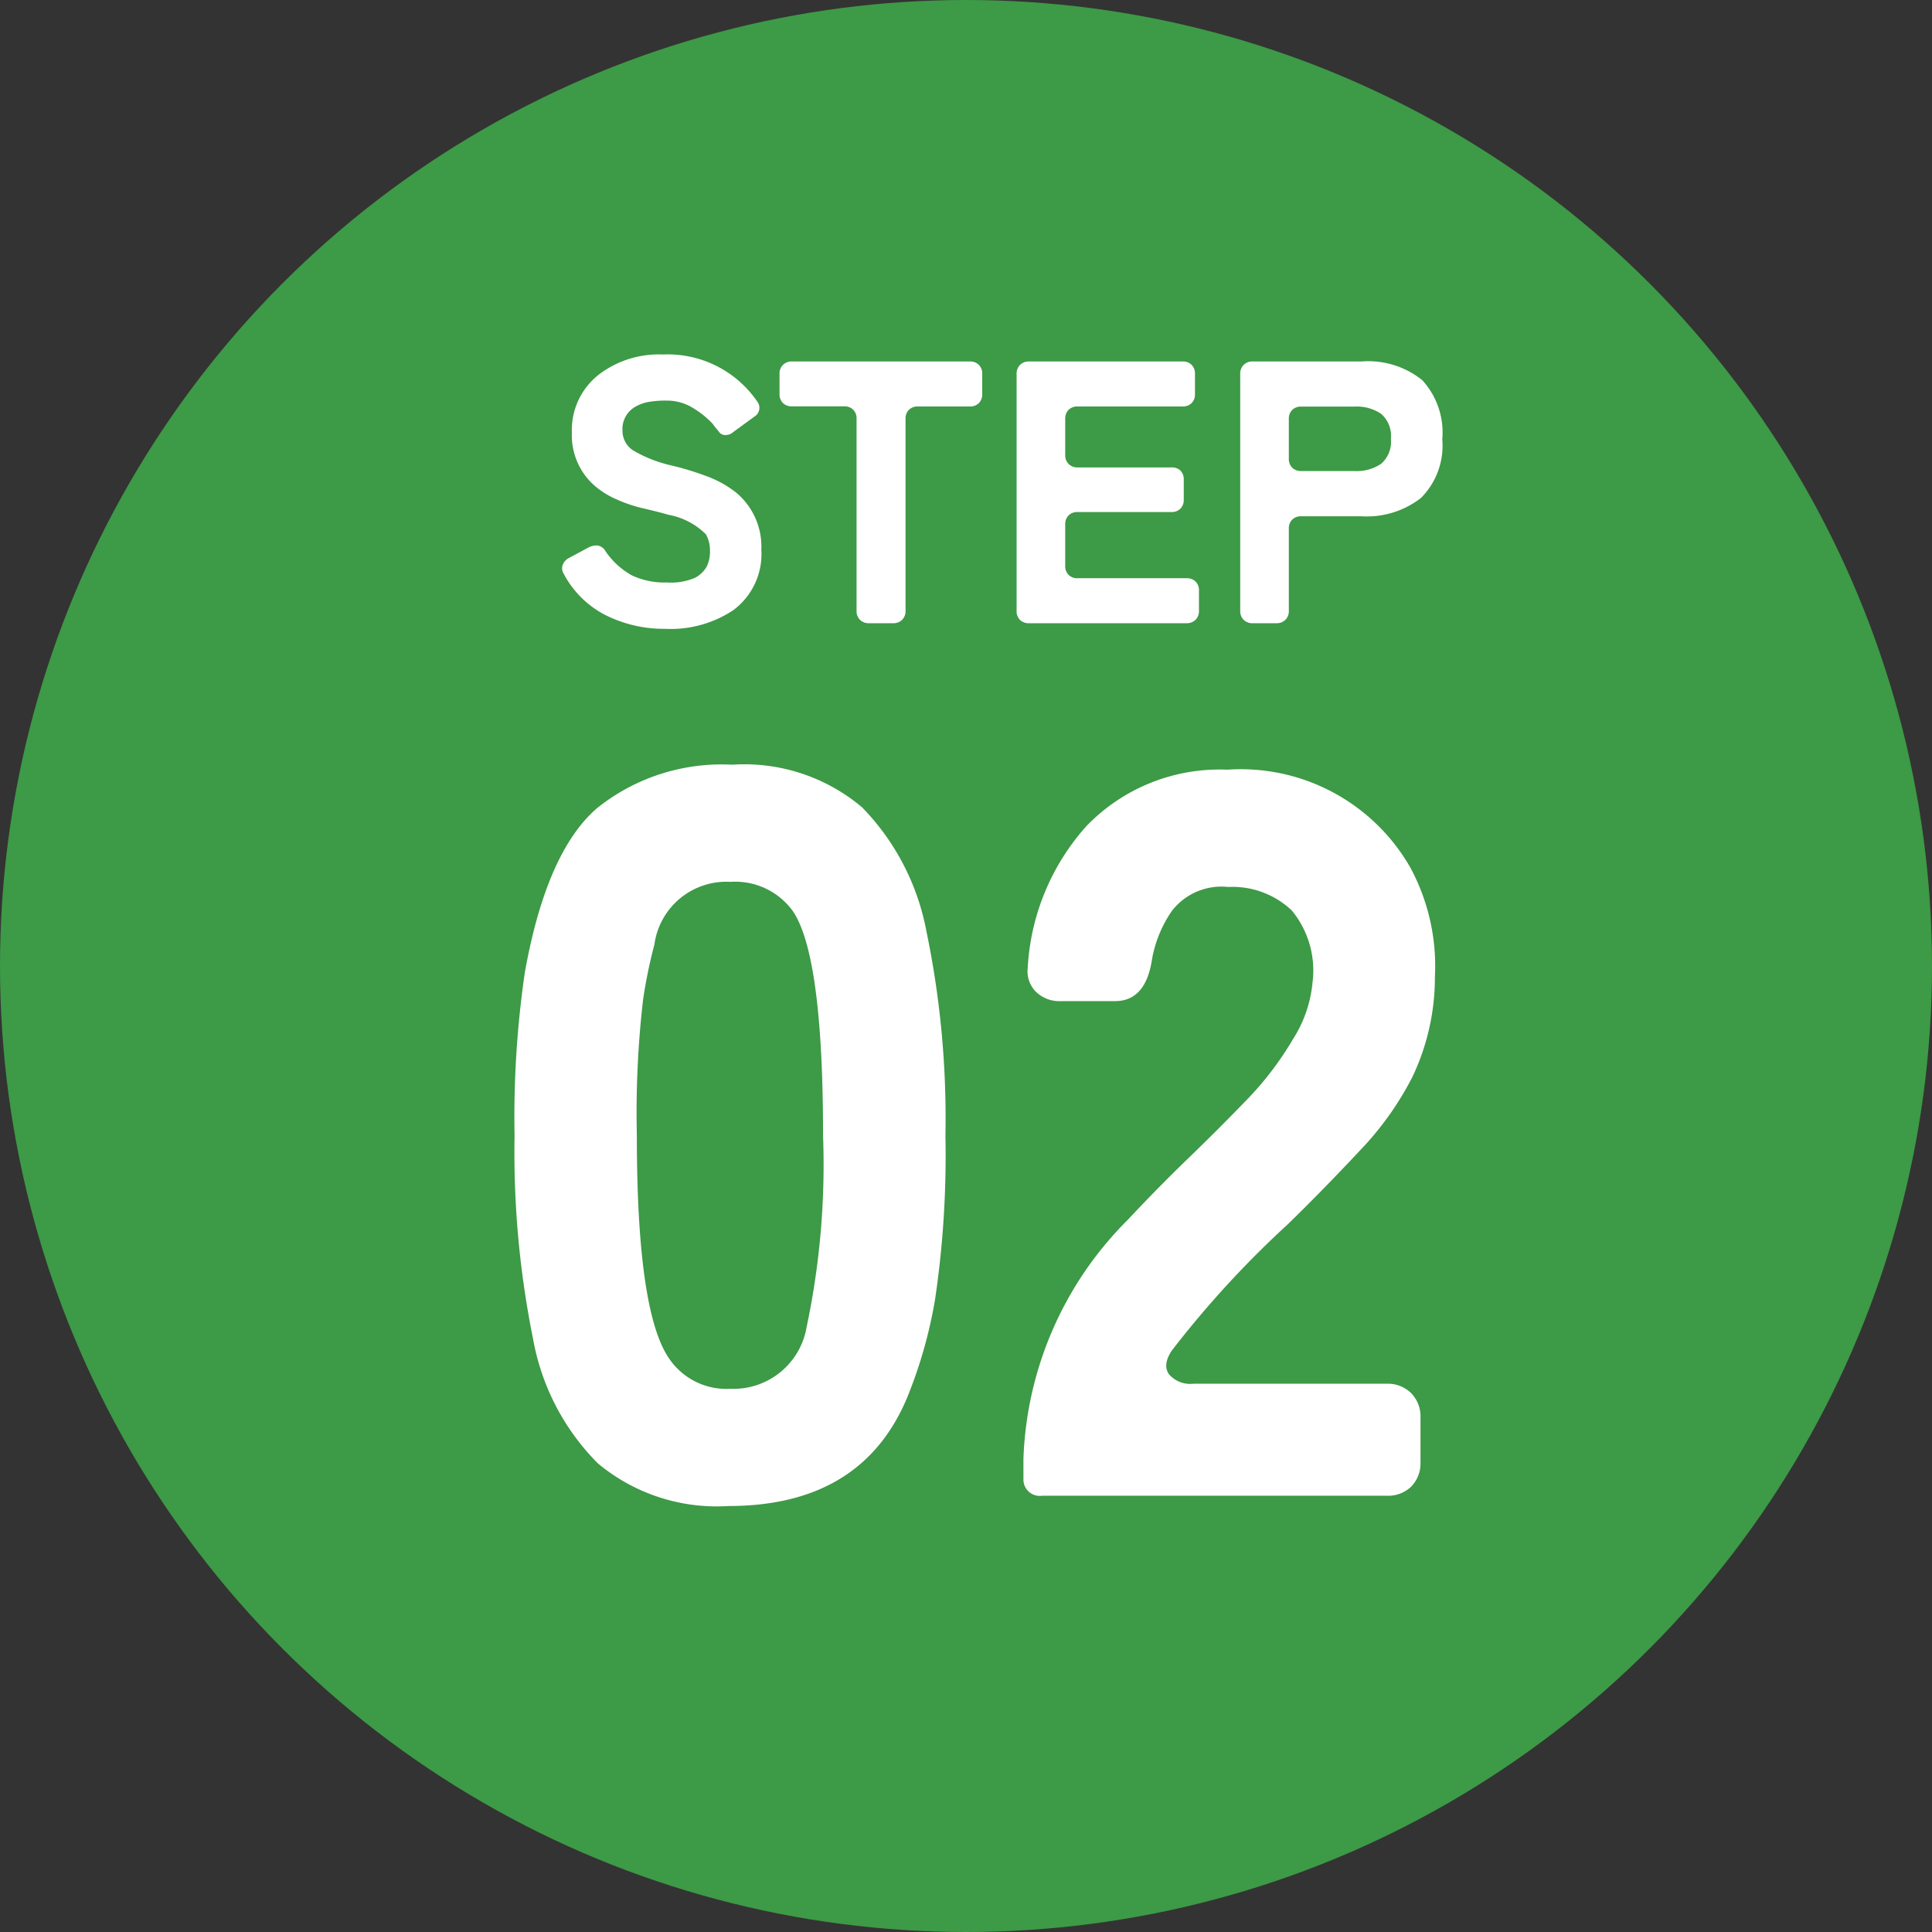
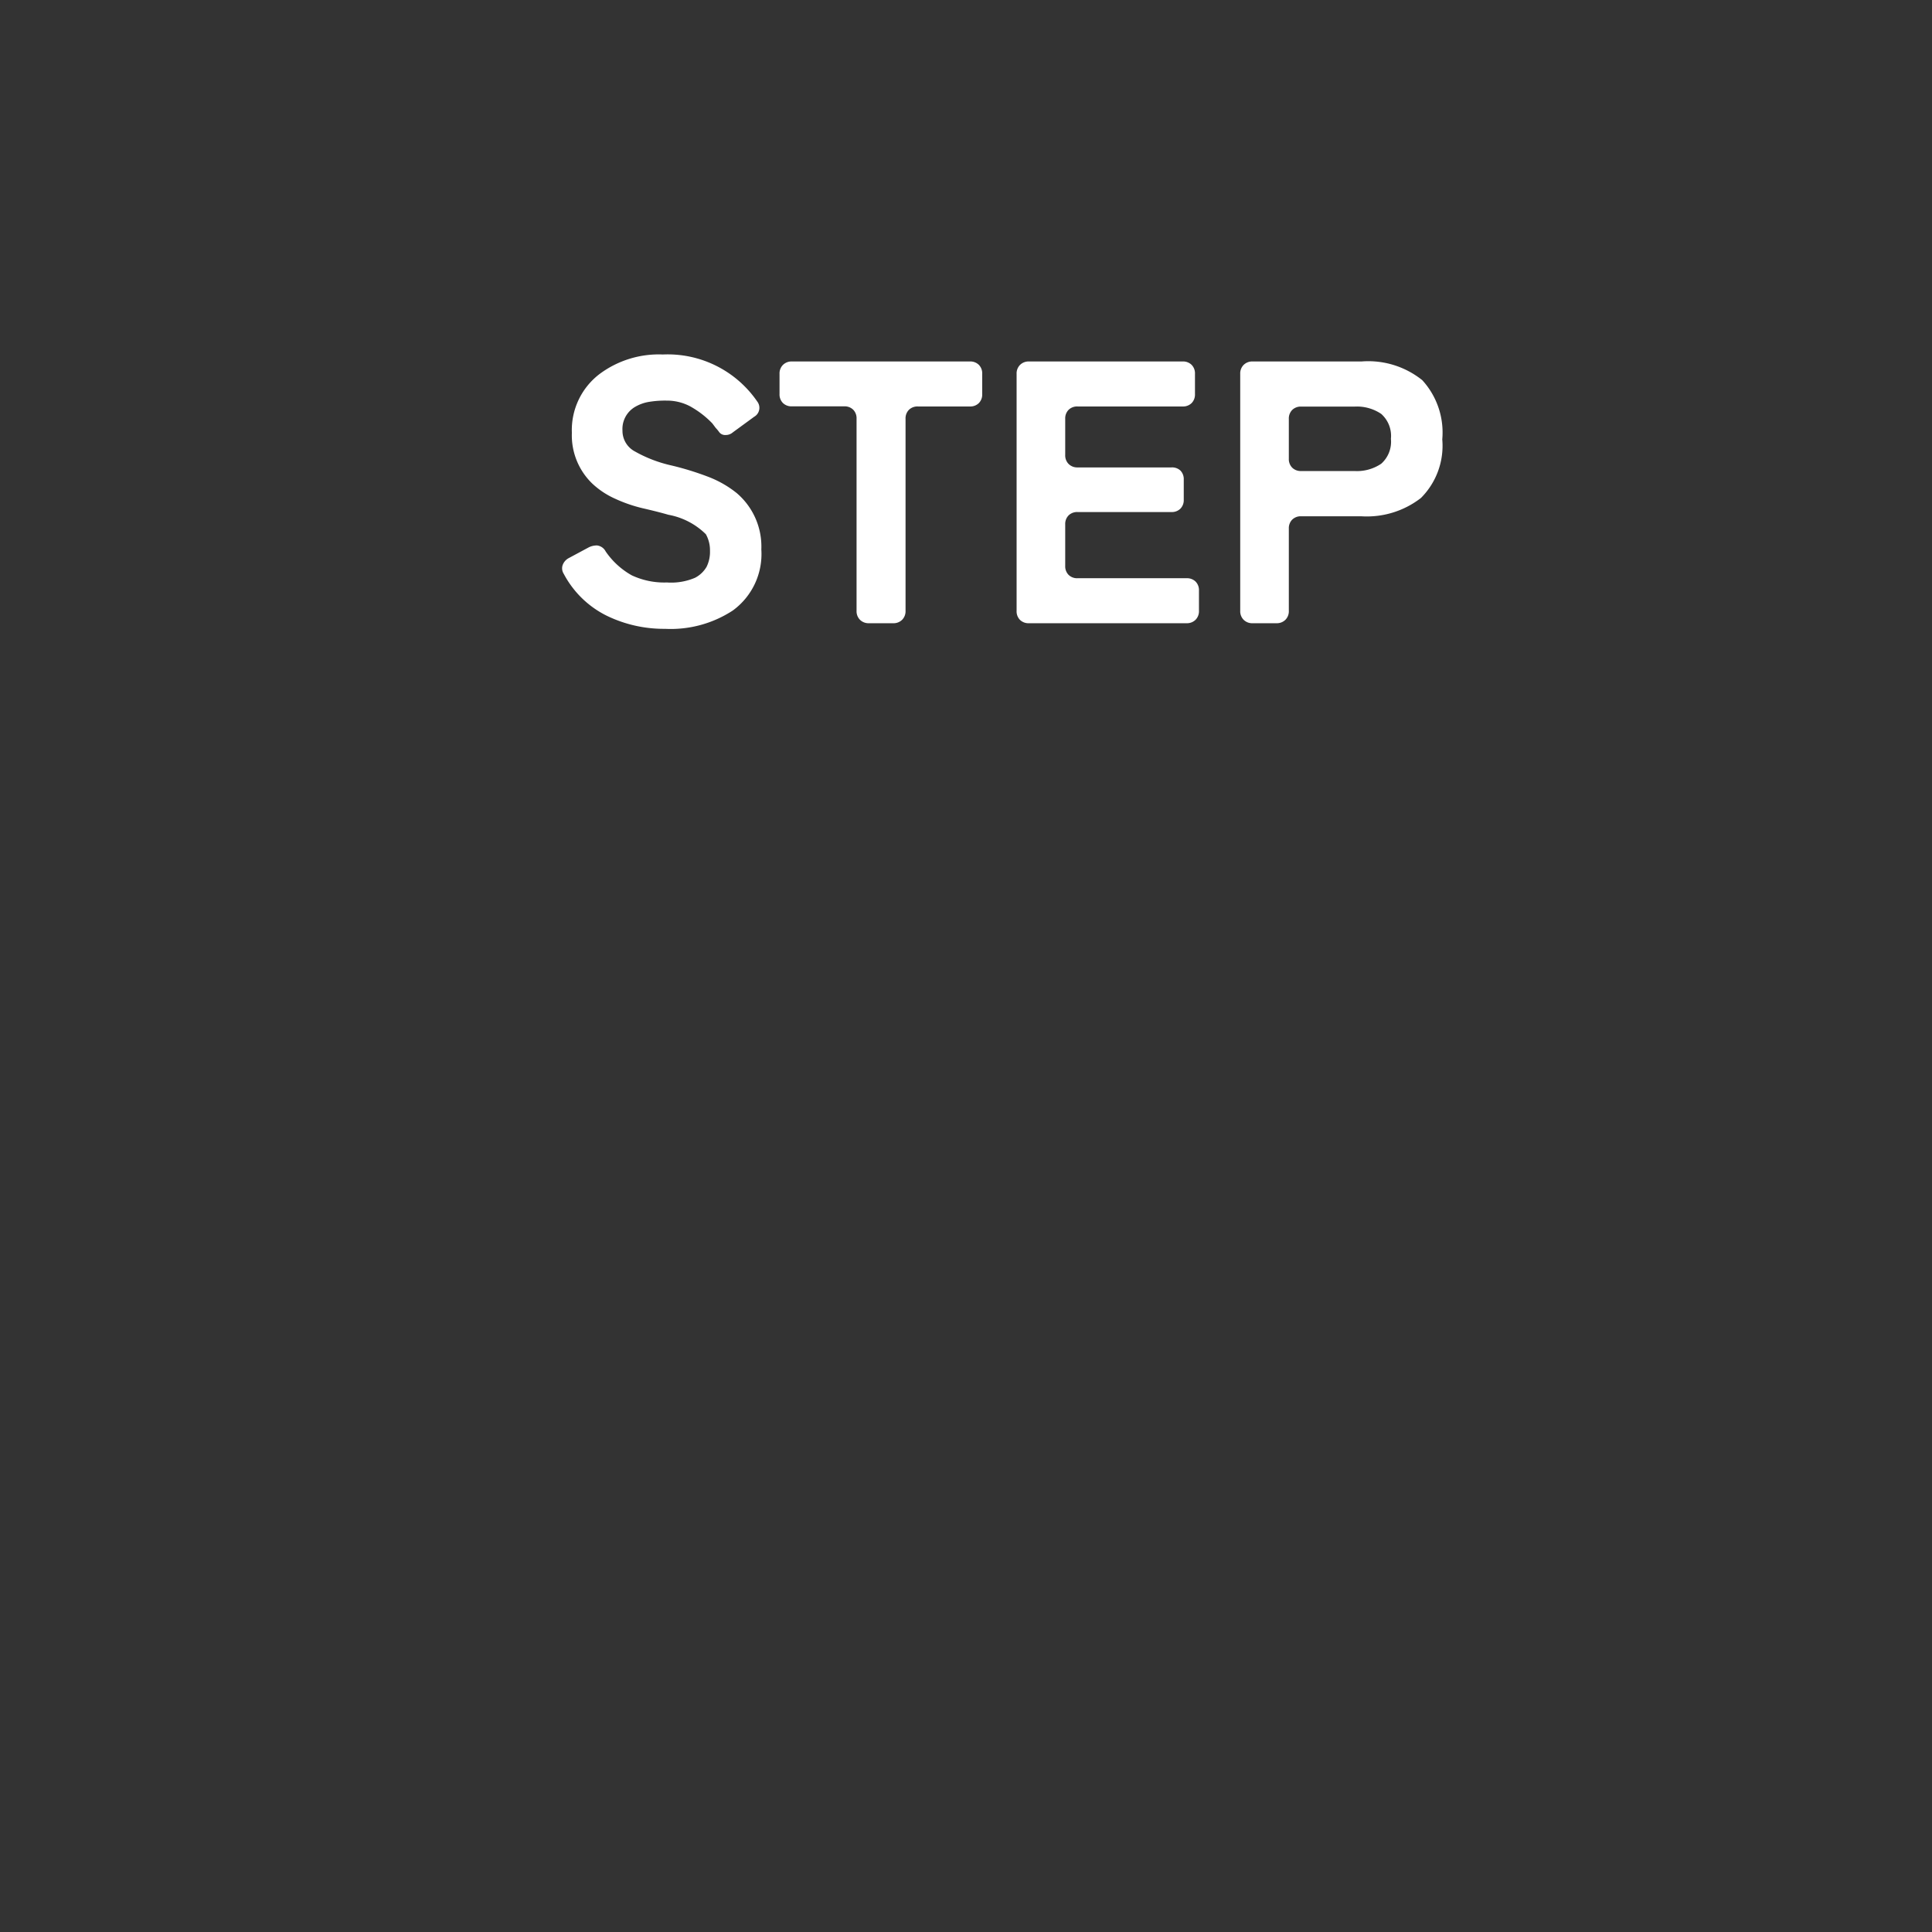
<svg xmlns="http://www.w3.org/2000/svg" width="62" height="62" viewBox="0 0 62 62">
  <rect x="0" y="0" width="62" height="62" fill="#333333" stroke="none" />
  <g id="flow_num02" transform="translate(-321 1034.754)">
-     <circle id="楕円形_2439" data-name="楕円形 2439" cx="31" cy="31" r="31" transform="translate(321 -1034.754)" fill="#3d9a46" />
-     <path id="パス_113312" data-name="パス 113312" d="M-1.881-3.168Q-3.333.33-7.623.33a5.955,5.955,0,0,1-4.191-1.369,7.528,7.528,0,0,1-2.079-3.993,30.127,30.127,0,0,1-.594-6.517,32.128,32.128,0,0,1,.33-5.247q.693-3.861,2.31-5.264a6.393,6.393,0,0,1,4.34-1.4,5.857,5.857,0,0,1,4.174,1.37,7.738,7.738,0,0,1,2.063,3.976A29.476,29.476,0,0,1-.66-11.55,31.444,31.444,0,0,1-.99-6.319,14.819,14.819,0,0,1-1.881-3.168Zm-5.676-.264a2.38,2.38,0,0,0,2.442-1.98,25.181,25.181,0,0,0,.528-6.138q0-5.742-.957-7.194A2.279,2.279,0,0,0-7.557-19.7,2.33,2.33,0,0,0-10-17.688a16.191,16.191,0,0,0-.363,1.766,31.8,31.8,0,0,0-.2,4.372q0,5.61,1.023,7.128A2.221,2.221,0,0,0-7.557-3.432Zm9.4,2.838v-.594A11.379,11.379,0,0,1,5.181-8.844q.99-1.056,1.947-1.98t1.865-1.864a10.243,10.243,0,0,0,1.5-1.964,4.067,4.067,0,0,0,.627-1.815,3.035,3.035,0,0,0-.66-2.31,2.765,2.765,0,0,0-2.046-.759,2.01,2.01,0,0,0-1.8.759,3.923,3.923,0,0,0-.643,1.551q-.2,1.353-1.188,1.353H3.036a1.07,1.07,0,0,1-.792-.3.928.928,0,0,1-.264-.759,7.421,7.421,0,0,1,1.881-4.554A5.933,5.933,0,0,1,8.382-23.3a6.27,6.27,0,0,1,5.874,3.135,6.661,6.661,0,0,1,.792,3.515,7.435,7.435,0,0,1-.726,3.217,9.97,9.97,0,0,1-1.485,2.145q-1.32,1.419-2.508,2.574A32.027,32.027,0,0,0,6.6-4.653q-.3.462-.082.759a.9.9,0,0,0,.775.3h6.2a1.07,1.07,0,0,1,.792.3,1.07,1.07,0,0,1,.3.792v1.419a1.07,1.07,0,0,1-.3.792A1.07,1.07,0,0,1,13.5,0H2.442A.525.525,0,0,1,1.848-.594Z" transform="translate(352 -986.754)" fill="#fff" />
    <path id="パス_113311" data-name="パス 113311" d="M-10.656.18A4.2,4.2,0,0,1-12.54-.246a3.129,3.129,0,0,1-1.368-1.338.326.326,0,0,1-.036-.282.412.412,0,0,1,.192-.222l.648-.348a.582.582,0,0,1,.264-.06.358.358,0,0,1,.276.192,2.485,2.485,0,0,0,.84.768,2.461,2.461,0,0,0,1.128.228,1.949,1.949,0,0,0,.9-.15.913.913,0,0,0,.372-.354,1.082,1.082,0,0,0,.108-.51,1.047,1.047,0,0,0-.132-.534,2.293,2.293,0,0,0-1.2-.624q-.348-.1-.828-.21A4.7,4.7,0,0,1-12.27-4,2.641,2.641,0,0,1-13-4.488a2.148,2.148,0,0,1-.648-1.62A2.259,2.259,0,0,1-12.756-8a3.178,3.178,0,0,1,2.028-.624A3.485,3.485,0,0,1-7.7-7.116a.331.331,0,0,1-.1.492l-.684.5a.343.343,0,0,1-.234.084.236.236,0,0,1-.2-.09,1.228,1.228,0,0,0-.114-.138l-.108-.144a2.988,2.988,0,0,0-.72-.552,1.584,1.584,0,0,0-.738-.18,3.137,3.137,0,0,0-.618.048,1.312,1.312,0,0,0-.408.156.82.82,0,0,0-.4.756.748.748,0,0,0,.4.672,4.277,4.277,0,0,0,1.176.45,9.325,9.325,0,0,1,1.23.384,3.4,3.4,0,0,1,.858.5,2.254,2.254,0,0,1,.792,1.812A2.24,2.24,0,0,1-8.484-.408,3.638,3.638,0,0,1-10.656.18ZM-4.512-.4V-6.564a.389.389,0,0,0-.108-.288.389.389,0,0,0-.288-.108h-1.68a.389.389,0,0,1-.288-.108.389.389,0,0,1-.108-.288V-8a.389.389,0,0,1,.108-.288A.389.389,0,0,1-6.588-8.4H-.876a.389.389,0,0,1,.288.108A.389.389,0,0,1-.48-8v.648a.389.389,0,0,1-.108.288.389.389,0,0,1-.288.108H-2.544a.389.389,0,0,0-.288.108.389.389,0,0,0-.108.288V-.4a.389.389,0,0,1-.108.288A.389.389,0,0,1-3.336,0h-.78A.389.389,0,0,1-4.4-.108.389.389,0,0,1-4.512-.4ZM.624-.4V-8a.389.389,0,0,1,.108-.288A.389.389,0,0,1,1.02-8.4H5.952a.389.389,0,0,1,.288.108A.389.389,0,0,1,6.348-8v.648a.389.389,0,0,1-.108.288.389.389,0,0,1-.288.108H2.58a.389.389,0,0,0-.288.108.389.389,0,0,0-.108.288V-5.4a.389.389,0,0,0,.108.288A.389.389,0,0,0,2.58-5H5.592A.389.389,0,0,1,5.88-4.9a.389.389,0,0,1,.108.288v.648a.389.389,0,0,1-.108.288.389.389,0,0,1-.288.108H2.58a.389.389,0,0,0-.288.108.389.389,0,0,0-.108.288v1.332a.389.389,0,0,0,.108.288.389.389,0,0,0,.288.108h3.5a.389.389,0,0,1,.288.108.389.389,0,0,1,.108.288V-.4a.389.389,0,0,1-.108.288A.389.389,0,0,1,6.084,0H1.02A.389.389,0,0,1,.732-.108.389.389,0,0,1,.624-.4ZM7.8-.4V-8a.389.389,0,0,1,.108-.288A.389.389,0,0,1,8.2-8.4h3.492a2.769,2.769,0,0,1,1.95.6,2.486,2.486,0,0,1,.642,1.9A2.369,2.369,0,0,1,13.6-4.02a2.831,2.831,0,0,1-1.914.588H9.756a.389.389,0,0,0-.288.108.389.389,0,0,0-.108.288V-.4a.389.389,0,0,1-.108.288A.389.389,0,0,1,8.964,0H8.2a.389.389,0,0,1-.288-.108A.389.389,0,0,1,7.8-.4ZM9.756-4.884h1.716a1.39,1.39,0,0,0,.852-.234.942.942,0,0,0,.312-.8.942.942,0,0,0-.312-.8,1.39,1.39,0,0,0-.852-.234H9.756a.389.389,0,0,0-.288.108.389.389,0,0,0-.108.288V-5.28a.389.389,0,0,0,.108.288A.389.389,0,0,0,9.756-4.884Z" transform="translate(353 -1014.754)" fill="#fff" />
  </g>
</svg>